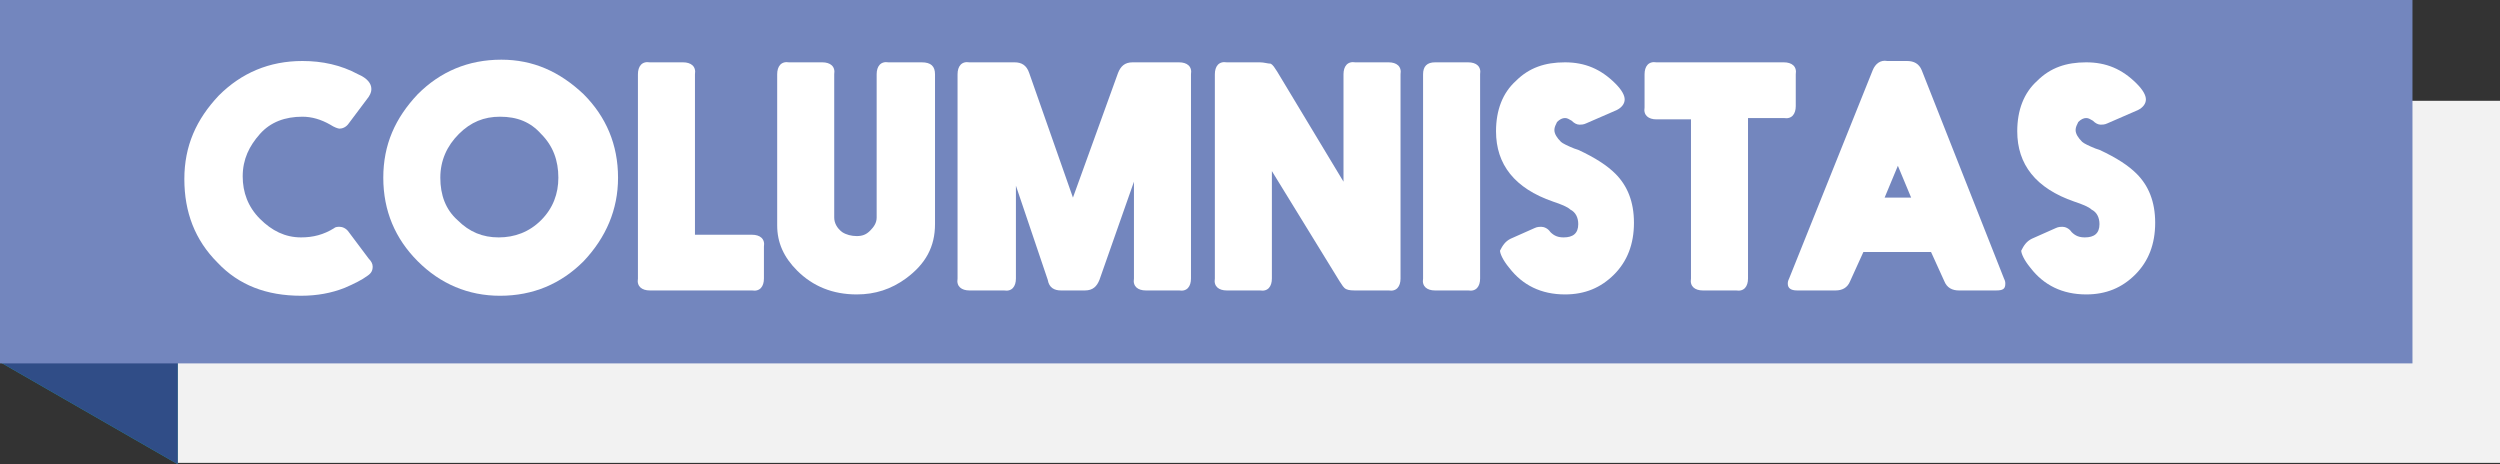
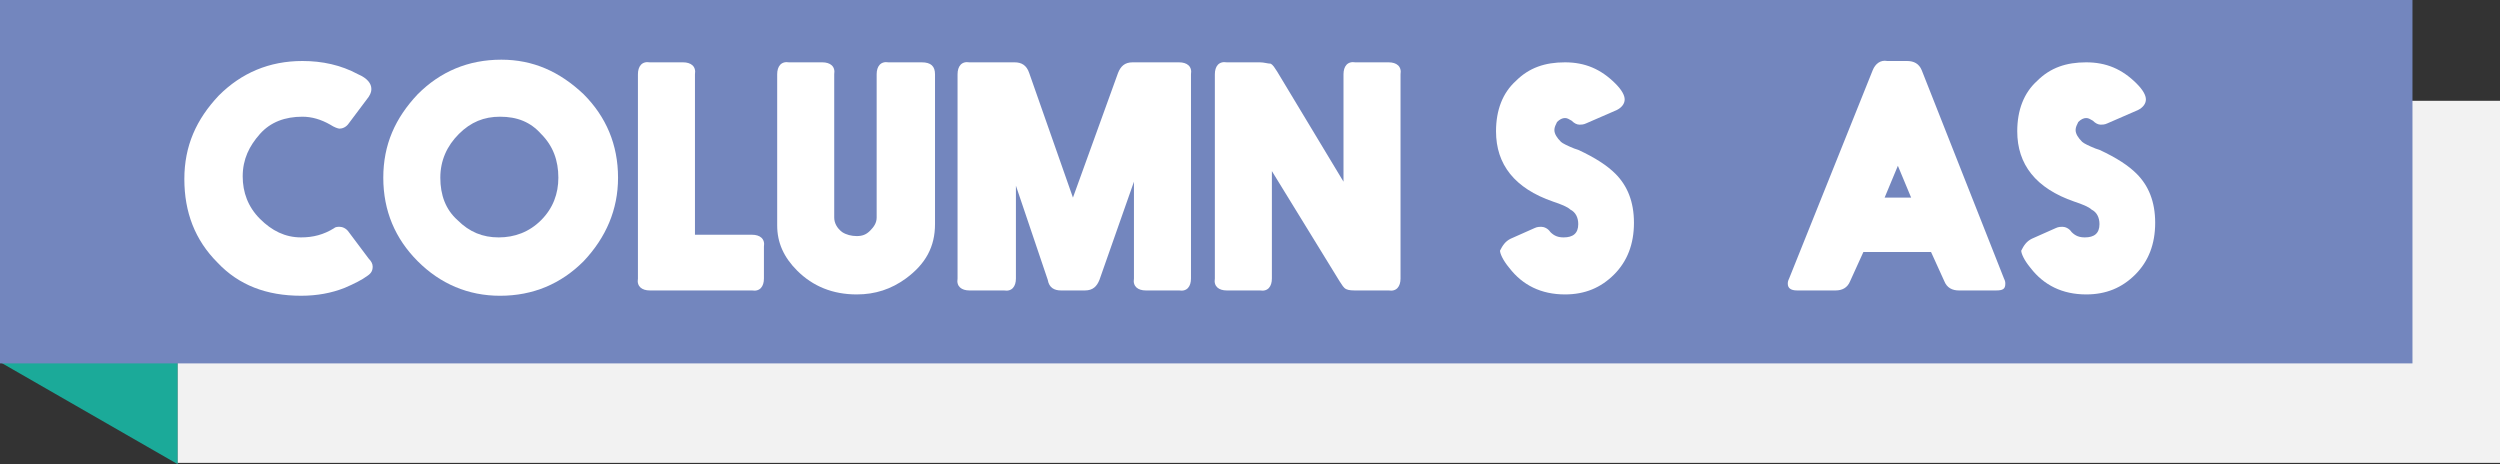
<svg xmlns="http://www.w3.org/2000/svg" version="1.1" id="Layer_1" x="0px" y="0px" viewBox="0 0 188.5 35" style="enable-background:new 0 0 188.5 35;" xml:space="preserve">
  <rect x="0" y="0" width="188.5" height="35" fill="#333333" stroke="none" />
  <style type="text/css">
	.st0{fill:#1BAA99;}
	.st1{fill:#F2F2F2;}
	.st2{fill:#304D87;}
	.st3{fill:#7386BE;}
	.st4{fill:#FFFFFF;}
</style>
  <polygon class="st0" points="13.4,5.6 0,5.6 0,27.3 13.4,35 13.4,5.6 " />
  <polygon class="st1" points="188.5,7.6 13.4,7.6 13.4,34.9 188.5,34.9 188.5,7.6 " />
-   <polygon class="st2" points="13.4,5.6 0,5.6 0,27.3 13.4,35 13.4,5.6 " />
  <polygon class="st3" points="181.9,0 0,0 0,27.4 181.9,27.4 181.9,0 " />
  <g>
    <path class="st4" d="M27.8,7.3l-1.5,2c-0.2,0.3-0.5,0.4-0.7,0.4c-0.1,0-0.4-0.1-0.7-0.3c-0.7-0.4-1.4-0.6-2.1-0.6   c-1.3,0-2.4,0.4-3.2,1.3c-0.8,0.9-1.3,1.9-1.3,3.2c0,1.2,0.4,2.3,1.3,3.2c0.9,0.9,1.9,1.4,3.1,1.4c0.9,0,1.7-0.2,2.5-0.7   c0.1-0.1,0.3-0.1,0.4-0.1c0.2,0,0.5,0.1,0.7,0.4l1.5,2c0.2,0.2,0.3,0.4,0.3,0.6c0,0.3-0.1,0.5-0.4,0.7c-0.4,0.3-1,0.6-1.7,0.9   c-1,0.4-2.1,0.6-3.3,0.6c-2.6,0-4.7-0.8-6.3-2.5c-1.7-1.7-2.5-3.8-2.5-6.3c0-2.5,0.9-4.5,2.6-6.3c1.7-1.7,3.8-2.6,6.3-2.6   c1.5,0,2.9,0.3,4.2,1C27.7,5.9,28,6.3,28,6.7C28,6.8,28,7,27.8,7.3z" />
    <path class="st4" d="M37.8,4.5c2.4,0,4.4,0.9,6.2,2.6c1.7,1.7,2.6,3.8,2.6,6.3c0,2.4-0.9,4.5-2.6,6.3c-1.7,1.7-3.8,2.6-6.3,2.6   c-2.4,0-4.5-0.9-6.2-2.6c-1.7-1.7-2.6-3.8-2.6-6.3s0.9-4.5,2.6-6.3C33.2,5.4,35.3,4.5,37.8,4.5z M37.7,8.8c-1.2,0-2.2,0.4-3.1,1.3   c-0.9,0.9-1.4,2-1.4,3.3s0.4,2.4,1.3,3.2c0.9,0.9,1.9,1.3,3.1,1.3c1.2,0,2.3-0.4,3.2-1.3c0.9-0.9,1.3-2,1.3-3.2   c0-1.3-0.4-2.4-1.3-3.3C40,9.2,39,8.8,37.7,8.8z" />
    <path class="st4" d="M52.5,17.7h4.2c0.6,0,1,0.3,0.9,0.9V21c0,0.6-0.3,1-0.9,0.9H49c-0.6,0-1-0.3-0.9-0.9V5.6c0-0.6,0.3-1,0.9-0.9   h2.5c0.6,0,1,0.3,0.9,0.9V17.7z" />
    <path class="st4" d="M70.5,5.6v11.3c0,1.7-0.7,3-2.2,4.1c-1.1,0.8-2.3,1.2-3.7,1.2c-1.8,0-3.3-0.6-4.5-1.8c-1-1-1.5-2.1-1.5-3.4   V5.6c0-0.6,0.3-1,0.9-0.9h2.5c0.6,0,1,0.3,0.9,0.9v10.8c0,0.4,0.2,0.8,0.6,1.1c0.3,0.2,0.7,0.3,1.1,0.3c0.4,0,0.7-0.1,1-0.4   c0.3-0.3,0.5-0.6,0.5-1V5.6c0-0.6,0.3-1,0.9-0.9h2.5C70.2,4.7,70.5,5,70.5,5.6z" />
    <path class="st4" d="M76.6,14V21c0,0.6-0.3,1-0.9,0.9h-2.6c-0.6,0-1-0.3-0.9-0.9V5.6c0-0.6,0.3-1,0.9-0.9h3.4   c0.5,0,0.9,0.2,1.1,0.8l3.3,9.4l3.4-9.4c0.2-0.5,0.5-0.8,1.1-0.8h3.5c0.6,0,1,0.3,0.9,0.9V21c0,0.6-0.3,1-0.9,0.9h-2.5   c-0.6,0-1-0.3-0.9-0.9v-7.3l-2.6,7.4c-0.2,0.5-0.5,0.8-1.1,0.8H80c-0.5,0-0.9-0.2-1-0.8L76.6,14z" />
    <path class="st4" d="M95.9,12.9V21c0,0.6-0.3,1-0.9,0.9h-2.5c-0.6,0-1-0.3-0.9-0.9V5.6c0-0.6,0.3-1,0.9-0.9h2.5   c0.3,0,0.6,0.1,0.8,0.1c0.2,0.1,0.3,0.3,0.5,0.6l5,8.3V5.6c0-0.6,0.3-1,0.9-0.9h2.5c0.6,0,1,0.3,0.9,0.9V21c0,0.6-0.3,1-0.9,0.9   h-2.4c-0.3,0-0.6,0-0.8-0.1c-0.2-0.1-0.3-0.3-0.5-0.6L95.9,12.9z" />
-     <path class="st4" d="M108.2,4.7h2.5c0.6,0,1,0.3,0.9,0.9V21c0,0.6-0.3,1-0.9,0.9h-2.5c-0.6,0-1-0.3-0.9-0.9V5.6   C107.3,5,107.6,4.7,108.2,4.7z" />
    <path class="st4" d="M113.9,18l1.8-0.8c0.2-0.1,0.4-0.1,0.5-0.1c0.2,0,0.5,0.1,0.7,0.4c0.3,0.3,0.6,0.4,1,0.4c0.7,0,1.1-0.3,1.1-1   c0-0.5-0.2-0.9-0.6-1.1c-0.2-0.2-0.7-0.4-1.3-0.6c-2.9-1-4.3-2.8-4.3-5.3c0-1.6,0.5-2.9,1.5-3.8c1-1,2.2-1.4,3.7-1.4   c1.5,0,2.7,0.5,3.8,1.6c0.5,0.5,0.7,0.9,0.7,1.2c0,0.3-0.2,0.6-0.6,0.8l-2.3,1c-0.2,0.1-0.4,0.1-0.5,0.1c-0.2,0-0.4-0.1-0.6-0.3   c-0.2-0.1-0.3-0.2-0.5-0.2c-0.2,0-0.4,0.1-0.6,0.3c-0.1,0.2-0.2,0.4-0.2,0.6c0,0.3,0.2,0.6,0.5,0.9c0.1,0.1,0.5,0.3,1,0.5l0.3,0.1   c1.3,0.6,2.2,1.2,2.8,1.8c0.9,0.9,1.4,2.1,1.4,3.7c0,1.6-0.5,2.9-1.5,3.9c-1,1-2.2,1.5-3.7,1.5c-1.8,0-3.2-0.7-4.2-2   c-0.5-0.6-0.7-1.1-0.7-1.3C113.3,18.5,113.5,18.2,113.9,18z" />
-     <path class="st4" d="M131.8,9V21c0,0.6-0.3,1-0.9,0.9h-2.5c-0.6,0-1-0.3-0.9-0.9V9h-2.6c-0.6,0-1-0.3-0.9-0.9V5.6   c0-0.6,0.3-1,0.9-0.9h9.6c0.6,0,1,0.3,0.9,0.9V8c0,0.6-0.3,1-0.9,0.9H131.8z" />
    <path class="st4" d="M140.5,19l-1,2.2c-0.2,0.5-0.6,0.7-1.1,0.7h-2.9c-0.5,0-0.7-0.2-0.7-0.5c0-0.1,0-0.2,0.1-0.4l6.3-15.7   c0.2-0.5,0.6-0.8,1.1-0.7h1.5c0.5,0,0.9,0.2,1.1,0.7l6.2,15.7c0.1,0.2,0.1,0.3,0.1,0.4c0,0.4-0.2,0.5-0.7,0.5h-2.8   c-0.5,0-0.9-0.2-1.1-0.7l-1-2.2H140.5z M143.1,12.5l-1,2.4h2L143.1,12.5z" />
    <path class="st4" d="M153.2,18l1.8-0.8c0.2-0.1,0.4-0.1,0.5-0.1c0.2,0,0.5,0.1,0.7,0.4c0.3,0.3,0.6,0.4,1,0.4c0.7,0,1.1-0.3,1.1-1   c0-0.5-0.2-0.9-0.6-1.1c-0.2-0.2-0.7-0.4-1.3-0.6c-2.9-1-4.3-2.8-4.3-5.3c0-1.6,0.5-2.9,1.5-3.8c1-1,2.2-1.4,3.7-1.4   c1.5,0,2.7,0.5,3.8,1.6c0.5,0.5,0.7,0.9,0.7,1.2c0,0.3-0.2,0.6-0.6,0.8l-2.3,1c-0.2,0.1-0.4,0.1-0.5,0.1c-0.2,0-0.4-0.1-0.6-0.3   c-0.2-0.1-0.3-0.2-0.5-0.2c-0.2,0-0.4,0.1-0.6,0.3c-0.1,0.2-0.2,0.4-0.2,0.6c0,0.3,0.2,0.6,0.5,0.9c0.1,0.1,0.5,0.3,1,0.5l0.3,0.1   c1.3,0.6,2.2,1.2,2.8,1.8c0.9,0.9,1.4,2.1,1.4,3.7c0,1.6-0.5,2.9-1.5,3.9c-1,1-2.2,1.5-3.7,1.5c-1.8,0-3.2-0.7-4.2-2   c-0.5-0.6-0.7-1.1-0.7-1.3C152.6,18.5,152.8,18.2,153.2,18z" />
  </g>
</svg>